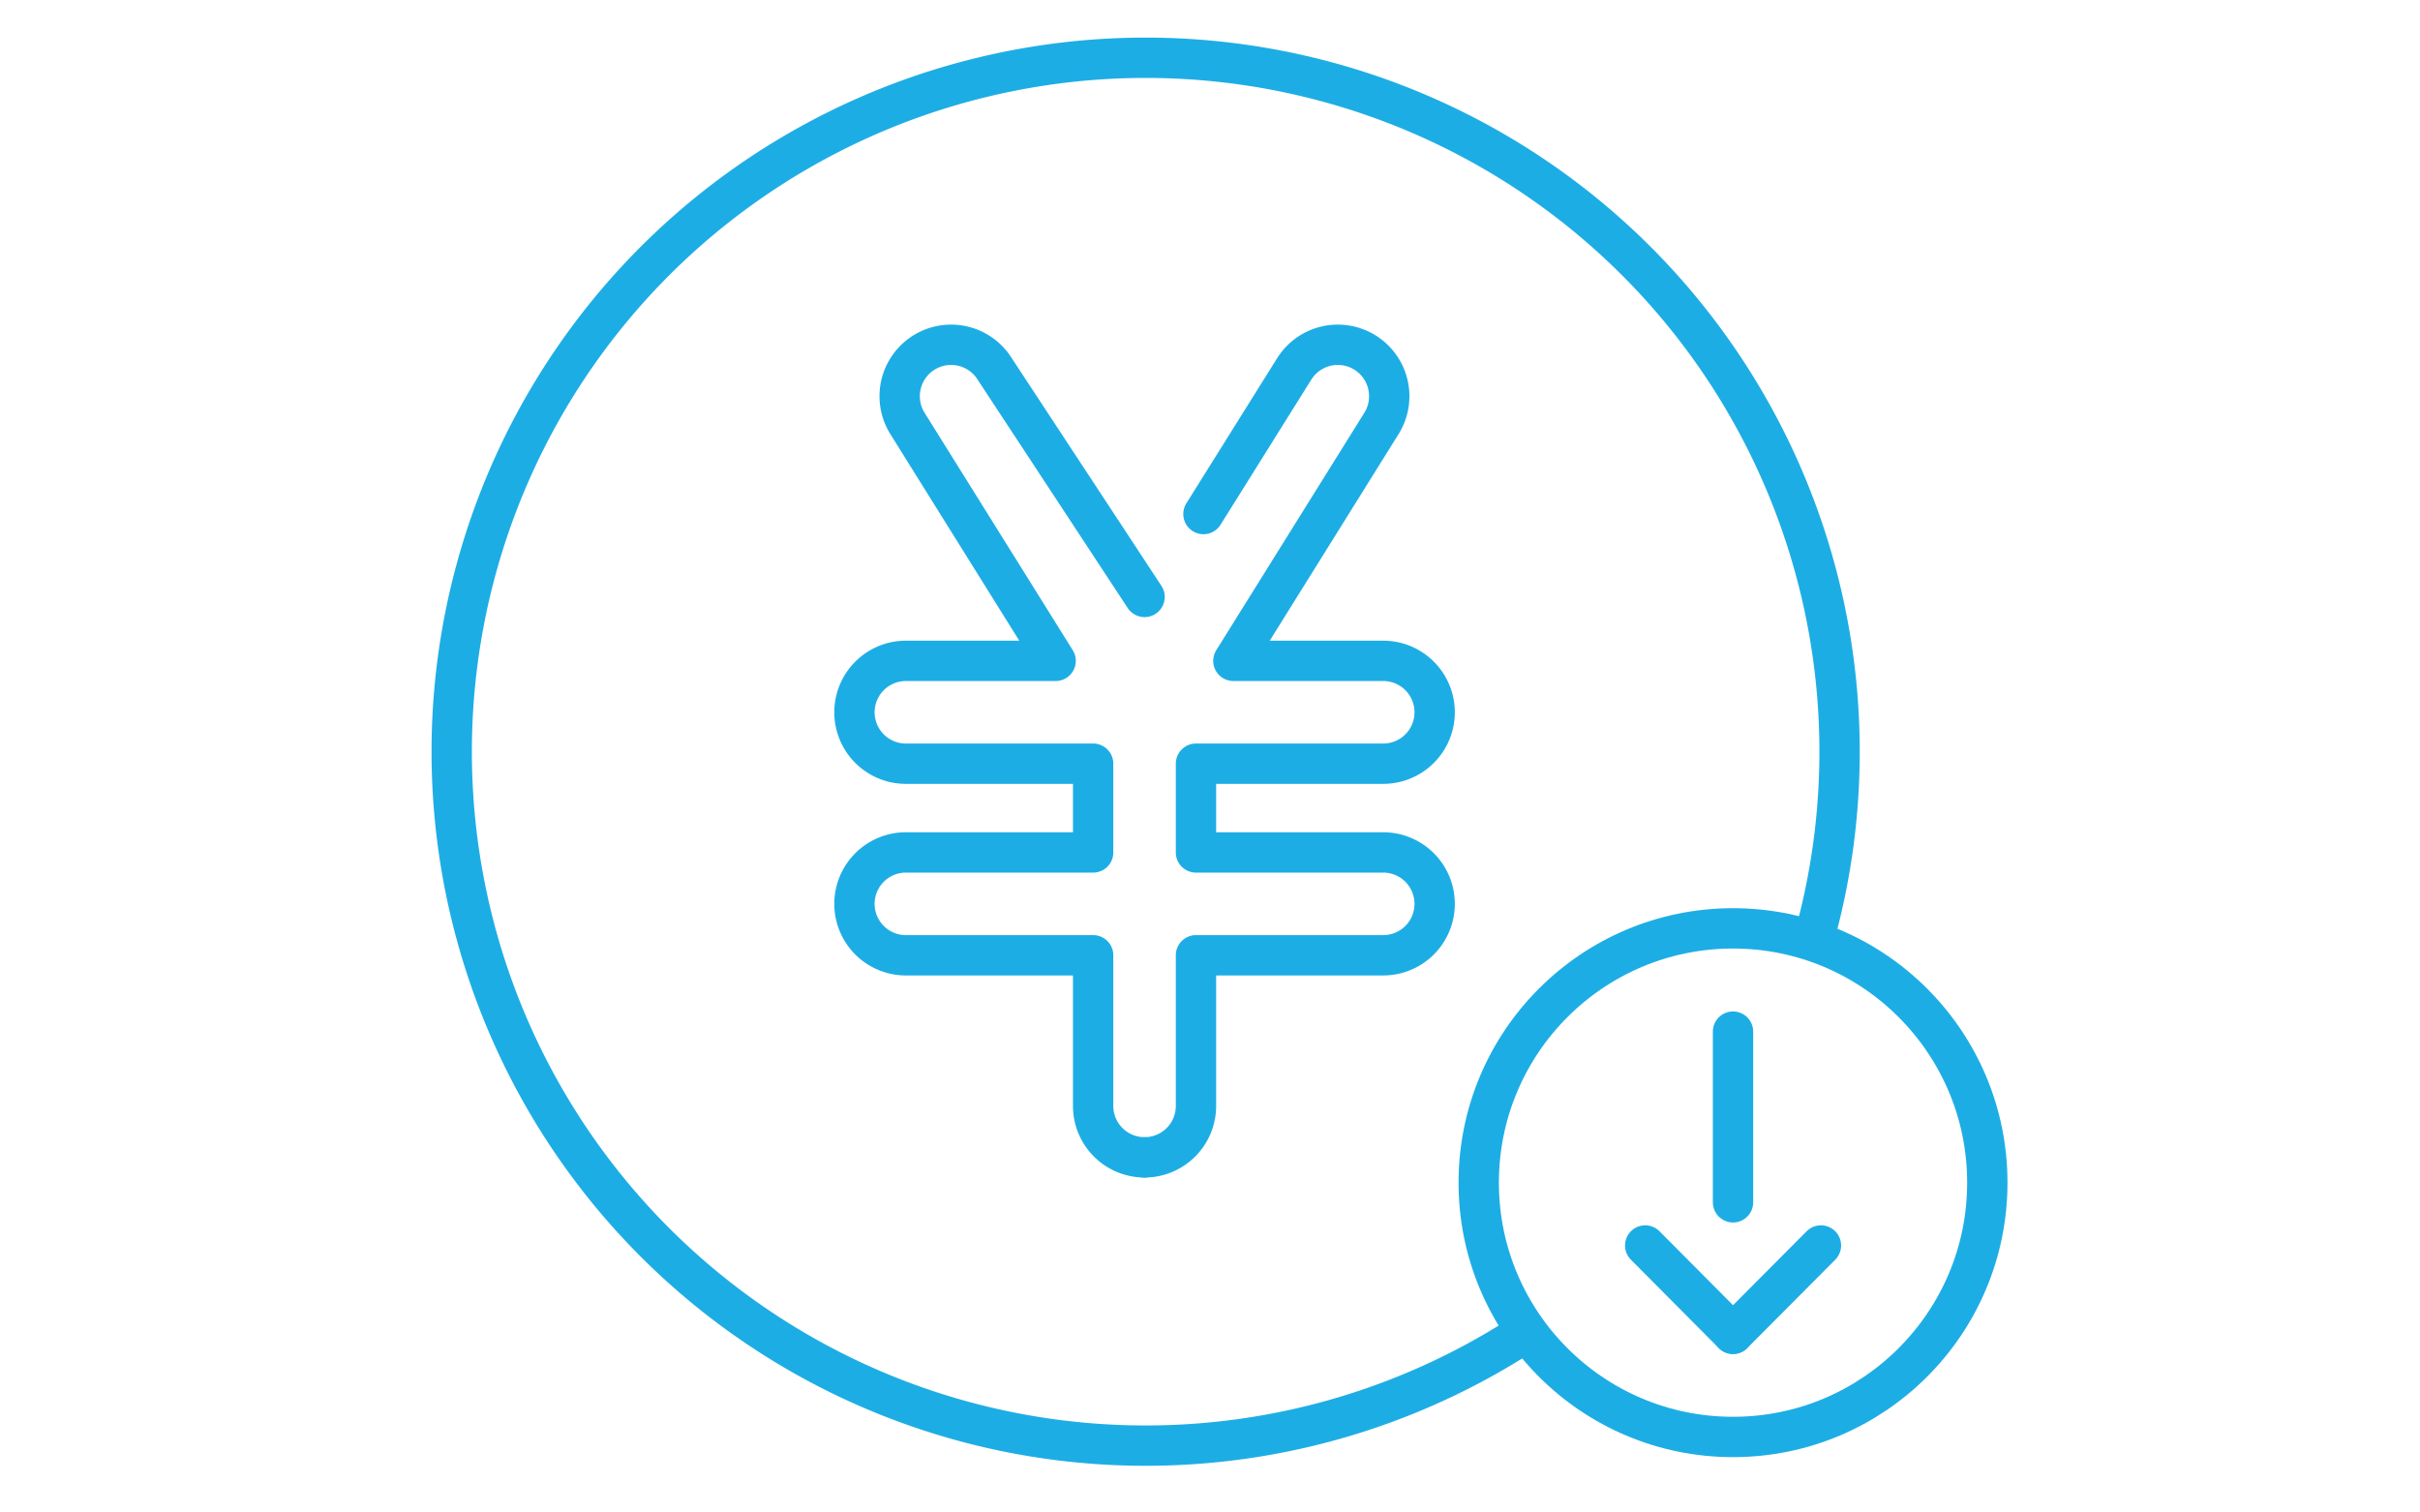
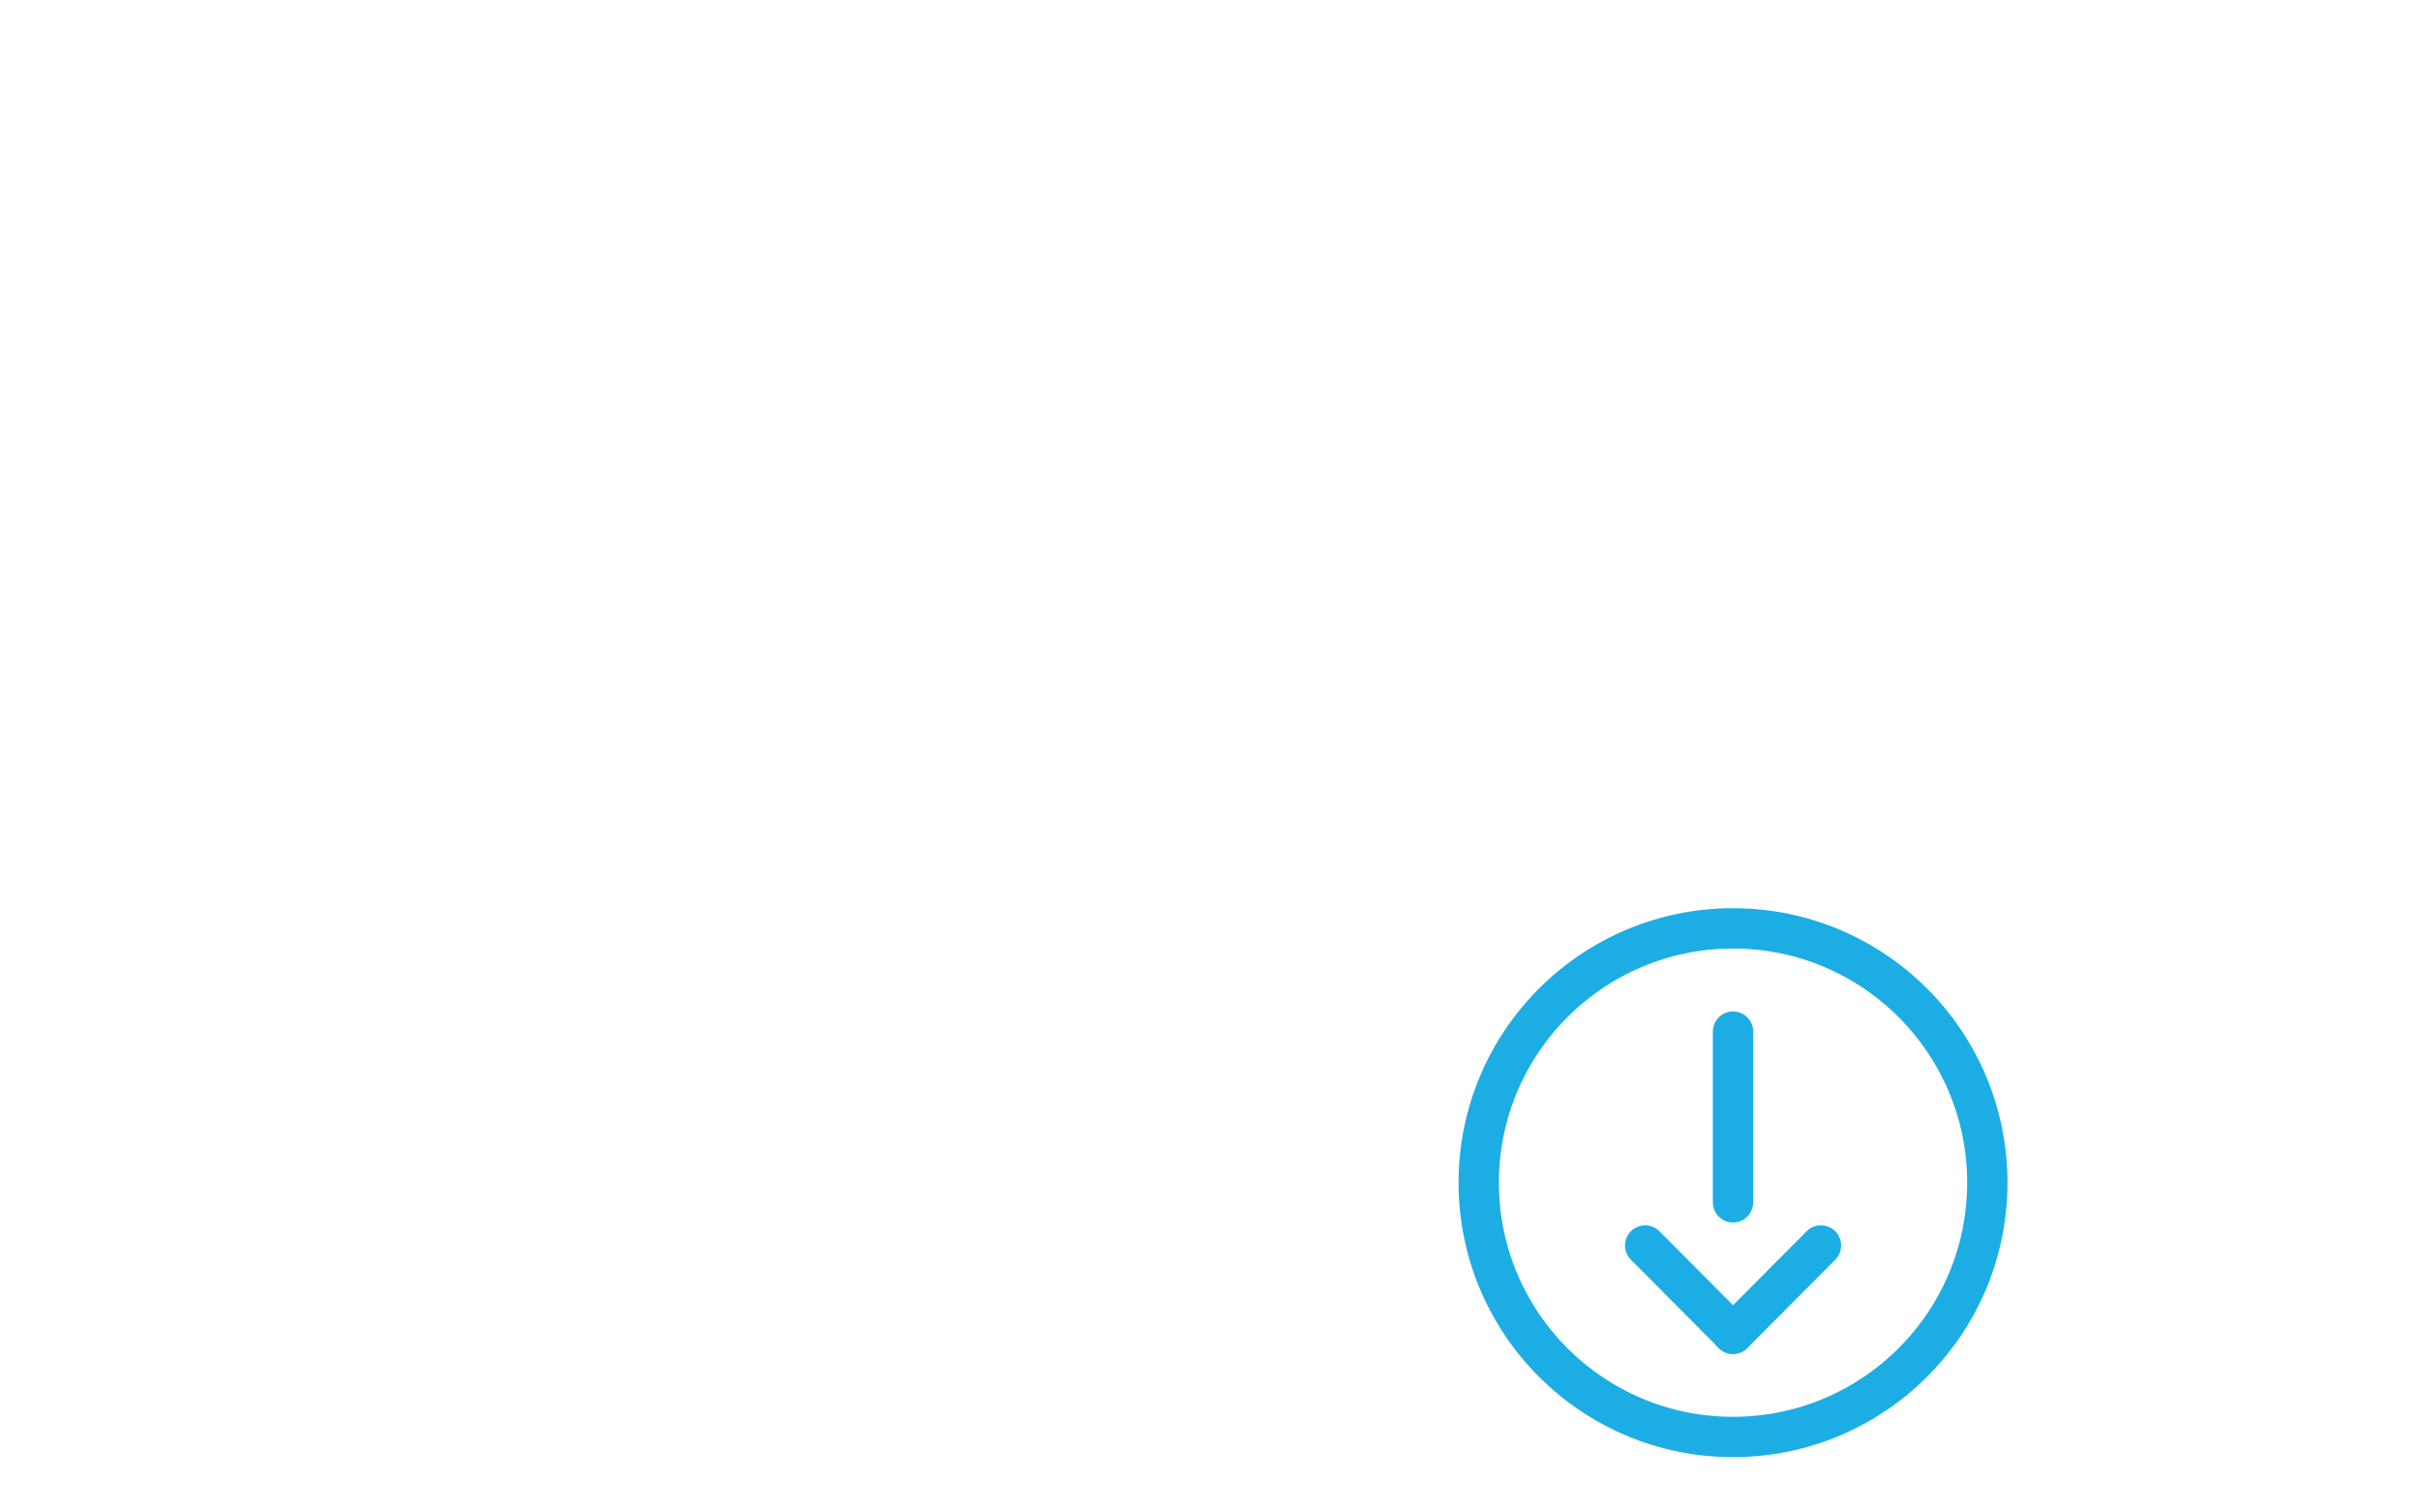
<svg xmlns="http://www.w3.org/2000/svg" id="レイヤー_1" data-name="レイヤー 1" viewBox="0 0 240 150">
  <defs>
    <style>.cls-1{fill:none;}.cls-1,.cls-2{stroke:#1dade5;stroke-linecap:round;stroke-linejoin:round;stroke-width:4px;}.cls-2{fill:#fff;}</style>
  </defs>
-   <path class="cls-1" d="M151.08,132.28a68.82,68.82,0,1,1,28.76-39" />
  <circle class="cls-1" cx="171.87" cy="117.29" r="25.22" />
-   <path class="cls-1" d="M113.51,114.78a5.1,5.1,0,0,0,5.1-5.1V94.74h18.57a5.1,5.1,0,0,0,0-10.2H118.61v-8.8h18.57a5.1,5.1,0,0,0,0-10.2H122.32L137,42a5.1,5.1,0,1,0-8.65-5.41l-9,14.39" />
-   <path class="cls-1" d="M113.51,114.78a5.1,5.1,0,0,1-5.1-5.1V94.74H89.84a5.1,5.1,0,0,1,0-10.2h18.57v-8.8H89.84a5.1,5.1,0,0,1,0-10.2h14.85L90,42a5.1,5.1,0,0,1,8.65-5.41L113.51,59.2" />
  <line class="cls-2" x1="171.87" y1="102.31" x2="171.87" y2="119.24" />
  <line class="cls-2" x1="171.87" y1="132.28" x2="163.16" y2="123.52" />
  <line class="cls-2" x1="171.87" y1="132.28" x2="180.59" y2="123.52" />
</svg>